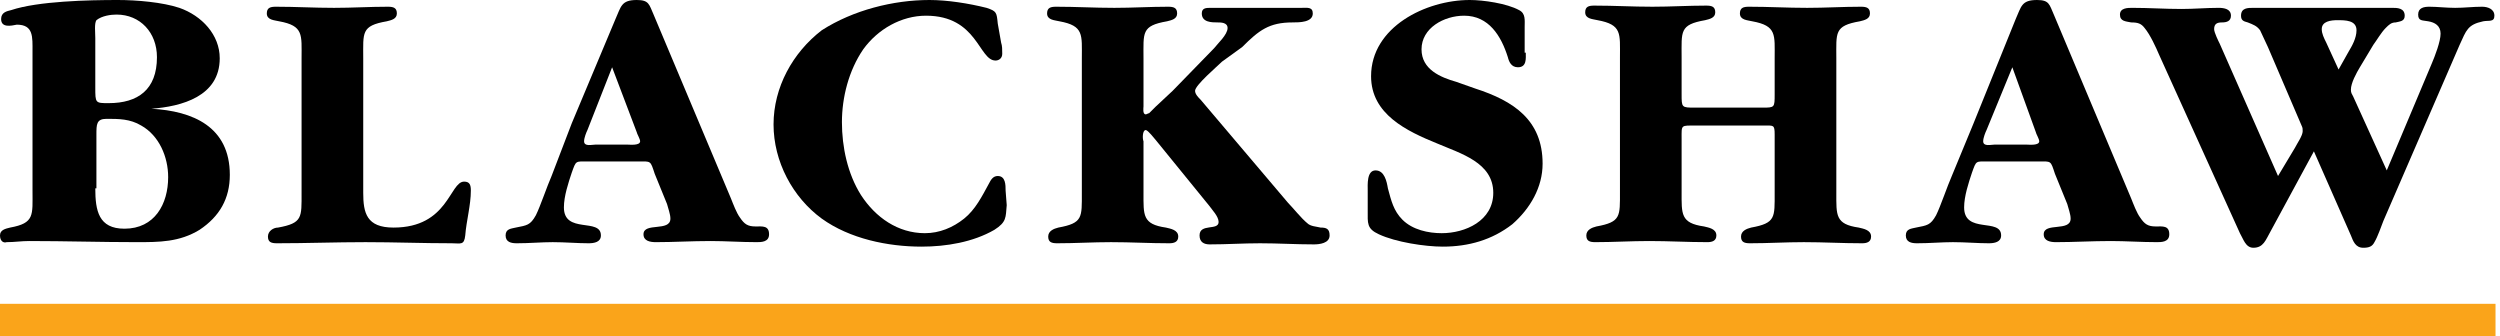
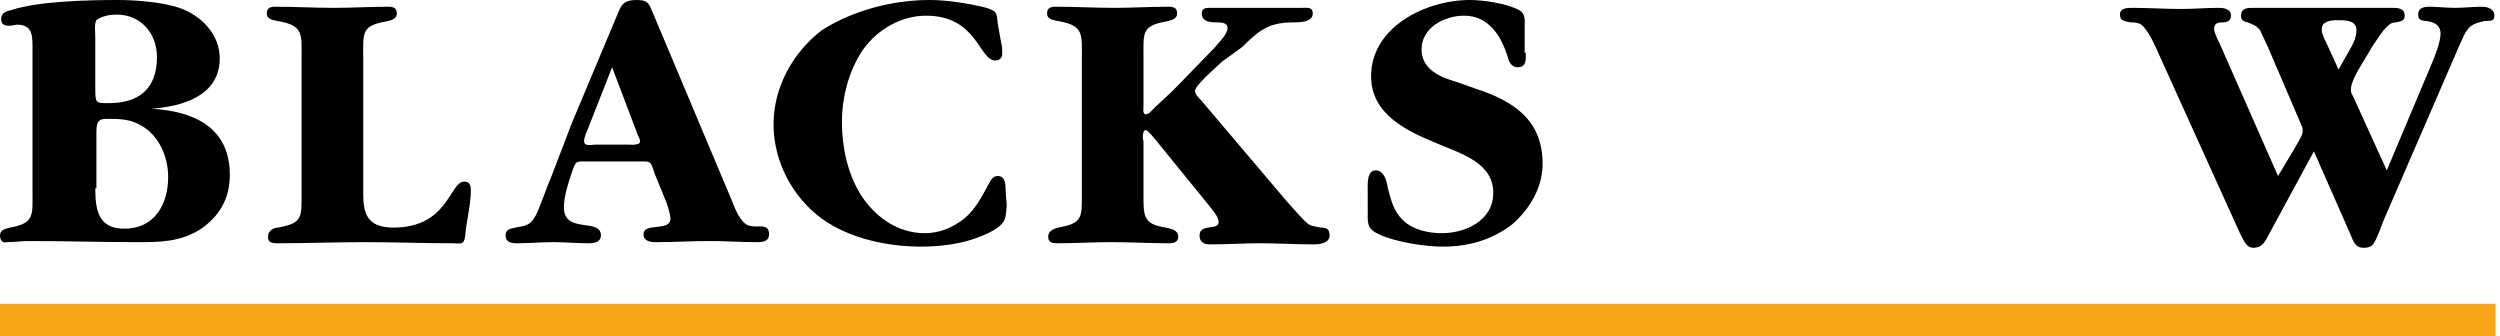
<svg xmlns="http://www.w3.org/2000/svg" fill="none" viewBox="0 0 223 30" height="30" width="223">
  <g clip-path="url(#clip0_111_12)">
    <path fill="#FAA41A" d="M222.6 27.1H0V30H222.6V27.1Z" />
    <path fill="black" d="M2.9 4.6C2.9 3.3 3 2.2 1.5 2.2C1 2.3 0.1 2.5 0.1 1.7C0.1 1.1 0.6 1 1 0.9C3.4 0.1 7.9 0 10.5 0C12.2 0 14.5 0.2 16 0.7C18 1.4 19.6 3.1 19.6 5.2C19.6 8.6 16.2 9.5 13.5 9.7C17.2 9.9 20.5 11.3 20.5 15.6C20.5 17.7 19.6 19.3 17.8 20.5C16 21.6 14.2 21.6 12.2 21.6C9 21.6 5.8 21.5 2.6 21.5C1.9 21.5 1.3 21.6 0.6 21.6C0.3 21.7 0 21.5 0 21C0 20.5 0.5 20.4 0.9 20.3C3.1 19.9 2.9 19.2 2.9 17V4.6ZM8.5 7.8C8.5 9.2 8.5 9.2 9.7 9.2C12.3 9.2 14 8 14 5.1C14 2.9 12.5 1.3 10.4 1.3C9.9 1.3 9.1 1.4 8.6 1.8C8.4 2.1 8.5 2.9 8.5 3.4V7.8ZM8.5 16.8C8.5 18.8 8.8 20.4 11.1 20.4C13.8 20.4 15 18.2 15 15.8C15 14 14.2 12.1 12.6 11.2C11.6 10.6 10.6 10.6 9.5 10.6C8.6 10.6 8.6 11.1 8.6 12V16.8H8.5Z" />
    <path fill="black" d="M26.9 5.2C26.9 3.1 27.1 2.3 24.9 1.9C24.5 1.8 23.8 1.8 23.8 1.2C23.8 0.7 24.1 0.6 24.6 0.6C26.4 0.6 28 0.7 29.8 0.7C31.4 0.7 33 0.6 34.6 0.6C35.1 0.6 35.4 0.7 35.4 1.2C35.4 1.7 34.9 1.8 34.5 1.9C32.2 2.3 32.4 2.9 32.4 5.2V17.2C32.4 19 32.7 20.3 35.1 20.3C40 20.3 40.1 16.2 41.4 16.2C41.9 16.2 42 16.5 42 17C42 18.3 41.6 19.7 41.5 21C41.4 21.9 41.1 21.7 40.3 21.7C37.7 21.7 35.2 21.6 32.6 21.6C30 21.6 27.3 21.7 24.7 21.7C24.2 21.7 23.9 21.6 23.9 21.1C23.9 20.6 24.4 20.3 24.8 20.3C27 19.9 26.9 19.4 26.9 17.2V5.2Z" />
    <path fill="black" d="M54.9 1.7C55.4 0.6 55.4 0 56.8 0C57.9 0 57.9 0.4 58.3 1.3L65.2 17.7C65.4 18.2 65.7 19 66 19.4C66.4 20 66.7 20.2 67.4 20.2C68 20.2 68.6 20.1 68.6 20.9C68.6 21.6 67.9 21.6 67.5 21.6C66.1 21.6 64.7 21.5 63.4 21.5C61.7 21.5 60.1 21.6 58.5 21.6C58 21.6 57.4 21.5 57.4 20.9C57.4 19.8 59.8 20.7 59.8 19.5C59.8 19.1 59.6 18.6 59.5 18.2L58.4 15.5C58 14.3 58.1 14.4 56.9 14.4H52.5C51.3 14.4 51.4 14.3 51 15.4C50.7 16.3 50.3 17.5 50.3 18.5C50.3 20.9 53.6 19.4 53.6 21C53.6 21.6 53 21.7 52.5 21.7C51.5 21.7 50.4 21.6 49.3 21.6C48.3 21.6 47.2 21.7 46.1 21.7C45.6 21.7 45.1 21.6 45.1 21C45.1 20.4 45.6 20.4 46 20.3C47 20.1 47.3 20.1 47.8 19.2C48.2 18.4 48.8 16.6 49.2 15.7L51 11L54.9 1.7ZM52.4 11.6C52.3 11.8 52.1 12.3 52.1 12.6C52.1 13.1 52.8 12.9 53.1 12.9H56C56.2 12.9 57.1 13 57.1 12.6C57.1 12.4 56.8 11.9 56.8 11.8L54.6 6L52.4 11.6Z" />
    <path fill="black" d="M89.8 18.3C89.7 19.4 89.8 19.8 88.7 20.5C86.8 21.6 84.4 22 82.2 22C79.2 22 75.8 21.3 73.3 19.5C70.7 17.6 69 14.4 69 11.1C69 7.8 70.7 4.7 73.3 2.7C76.1 0.9 79.7 0 82.9 0C84.5 0 86.4 0.3 88 0.7C88.9 1 88.9 1.1 89 2.1L89.3 3.8C89.4 4.1 89.4 4.4 89.4 4.8C89.4 5.2 89.1 5.4 88.8 5.4C87.3 5.4 87.2 1.4 82.6 1.4C80.4 1.4 78.3 2.6 77 4.4C75.7 6.3 75.1 8.7 75.1 10.9C75.1 13.1 75.6 15.5 76.8 17.4C78.1 19.4 80.1 20.8 82.5 20.8C83.8 20.8 85 20.3 86 19.5C87 18.7 87.6 17.5 88.2 16.4C88.4 16 88.6 15.7 89 15.7C89.7 15.7 89.7 16.5 89.7 17L89.8 18.3Z" />
    <path fill="black" d="M114.9 18.1C115.3 18.5 116.1 19.5 116.6 19.9C116.9 20.2 117.4 20.2 117.8 20.3C118.3 20.3 118.6 20.4 118.6 21C118.6 21.7 117.7 21.8 117.2 21.8C115.6 21.8 114 21.7 112.4 21.7C110.9 21.7 109.4 21.8 107.9 21.8C107.4 21.8 107 21.6 107 21C107 19.9 108.7 20.6 108.7 19.8C108.7 19.3 108.1 18.7 107.9 18.4L103.1 12.5C103 12.4 102.4 11.6 102.2 11.6C101.9 11.6 101.9 12.4 102 12.6V17.2C102 19.2 101.9 20 104 20.3C104.4 20.4 105.1 20.5 105.1 21.1C105.1 21.6 104.7 21.7 104.3 21.7C102.5 21.7 100.9 21.6 99.1 21.6C97.5 21.6 95.9 21.7 94.3 21.7C93.8 21.7 93.5 21.6 93.5 21.1C93.5 20.6 94 20.4 94.4 20.3C96.6 19.9 96.5 19.4 96.5 17.2V5.2C96.5 3.1 96.7 2.3 94.5 1.9C94.1 1.8 93.4 1.8 93.4 1.2C93.4 0.7 93.7 0.6 94.2 0.6C96 0.6 97.6 0.7 99.4 0.7C101 0.7 102.6 0.6 104.2 0.6C104.7 0.6 105 0.7 105 1.2C105 1.7 104.5 1.8 104.1 1.9C101.8 2.3 102 2.9 102 5.2V9.5C102 9.6 101.9 10.2 102.2 10.2C102.3 10.2 102.4 10.1 102.5 10.1C102.7 9.9 102.9 9.7 103.1 9.5L104.6 8.1L108.3 4.3C108.6 3.9 109.5 3.1 109.5 2.5C109.5 2 108.9 2 108.6 2C108.1 2 107.2 2 107.2 1.2C107.2 0.7 107.6 0.7 108 0.7H116.1C116.6 0.7 117.1 0.6 117.1 1.2C117.1 2 115.9 2 115.3 2C113.2 2 112.3 2.7 110.8 4.2L109 5.5C108.6 5.9 106.6 7.6 106.6 8.1C106.6 8.4 106.9 8.7 107.1 8.9L114.9 18.1Z" />
    <path fill="black" d="M136.1 4.7C136.1 5.2 136.2 6 135.4 6C134.8 6 134.6 5.5 134.5 5.1C133.9 3.2 132.8 1.4 130.6 1.4C128.8 1.4 126.8 2.5 126.8 4.4C126.8 6.2 128.5 6.9 129.9 7.3L131.6 7.9C135 9 137.6 10.7 137.6 14.6C137.6 16.7 136.5 18.6 134.9 20C133.1 21.4 131 22 128.7 22C127.1 22 124.5 21.6 123 20.9C121.9 20.4 122 19.9 122 18.8V17C122 16.5 121.9 15.2 122.7 15.2C123.5 15.2 123.7 16.2 123.8 16.8C124.1 17.9 124.3 18.8 125.1 19.6C126 20.5 127.4 20.8 128.6 20.8C130.7 20.8 133.2 19.7 133.2 17.2C133.2 14.5 130.3 13.7 128.2 12.8C125.5 11.7 122.3 10.2 122.3 6.8C122.3 2.4 127.2 0 131.1 0C132.3 0 134.4 0.3 135.5 0.9C136.1 1.2 136 1.8 136 2.4V4.7H136.1Z" />
-     <path fill="black" d="M157.2 9.6C158.3 9.6 158.3 9.6 158.3 8.4V5.2C158.3 3.1 158.5 2.3 156.3 1.9C155.9 1.8 155.2 1.8 155.2 1.2C155.2 0.7 155.5 0.6 156 0.6C157.8 0.6 159.4 0.7 161.2 0.7C162.8 0.7 164.4 0.6 166 0.6C166.5 0.6 166.8 0.7 166.8 1.2C166.8 1.7 166.3 1.8 165.9 1.9C163.6 2.3 163.8 2.9 163.8 5.2V17.2C163.8 19.2 163.7 20 165.8 20.3C166.2 20.4 166.9 20.5 166.9 21.1C166.9 21.6 166.5 21.7 166.1 21.7C164.3 21.7 162.7 21.6 160.9 21.6C159.3 21.6 157.7 21.7 156.1 21.7C155.6 21.7 155.3 21.6 155.3 21.1C155.3 20.6 155.8 20.4 156.2 20.3C158.4 19.9 158.3 19.4 158.3 17.2V12C158.3 11.1 158.2 11.2 157.3 11.2H151.3C149.9 11.2 150 11.1 150 12.4V17.1C150 19.1 149.9 19.9 152 20.2C152.4 20.3 153.1 20.4 153.1 21C153.1 21.5 152.7 21.6 152.3 21.6C150.5 21.6 148.9 21.5 147.1 21.5C145.5 21.5 143.9 21.6 142.3 21.6C141.8 21.6 141.5 21.5 141.5 21C141.5 20.5 142 20.3 142.4 20.2C144.6 19.8 144.5 19.3 144.5 17.1V5.1C144.5 3 144.7 2.2 142.5 1.8C142.1 1.7 141.4 1.7 141.4 1.1C141.4 0.6 141.7 0.5 142.2 0.5C144 0.5 145.6 0.6 147.4 0.6C149 0.6 150.6 0.5 152.2 0.5C152.7 0.5 153 0.6 153 1.1C153 1.6 152.5 1.7 152.1 1.8C149.8 2.2 150 2.8 150 5.1V8.4C150 9.6 150 9.6 151.2 9.6H157.2Z" />
-     <path fill="black" d="M179.8 1.7C180.3 0.6 180.3 0 181.7 0C182.8 0 182.8 0.4 183.2 1.3L190.1 17.7C190.3 18.2 190.6 19 190.9 19.4C191.3 20 191.6 20.2 192.3 20.2C192.9 20.2 193.5 20.1 193.5 20.9C193.5 21.6 192.8 21.6 192.4 21.6C191 21.6 189.6 21.5 188.3 21.5C186.6 21.5 185 21.6 183.4 21.6C182.9 21.6 182.3 21.5 182.3 20.9C182.3 19.8 184.7 20.7 184.7 19.5C184.7 19.1 184.5 18.6 184.4 18.2L183.3 15.5C182.9 14.3 183 14.4 181.8 14.4H177.4C176.2 14.4 176.3 14.3 175.9 15.4C175.6 16.3 175.2 17.5 175.2 18.5C175.2 20.9 178.5 19.4 178.5 21C178.5 21.6 177.9 21.7 177.4 21.7C176.4 21.7 175.3 21.6 174.2 21.6C173.2 21.6 172.1 21.7 171 21.7C170.5 21.7 170 21.6 170 21C170 20.4 170.5 20.4 170.9 20.3C171.9 20.1 172.2 20.1 172.7 19.2C173.1 18.4 173.7 16.6 174.1 15.7L176 11.1L179.8 1.7ZM177.2 11.6C177.1 11.8 176.9 12.3 176.9 12.6C176.9 13.1 177.6 12.9 177.9 12.9H180.8C181 12.9 181.9 13 181.9 12.6C181.9 12.4 181.6 11.9 181.6 11.8L179.5 6L177.2 11.6Z" />
    <path fill="black" d="M216.9 5.7C217.2 5 217.7 3.7 217.7 3C217.7 2.3 217.2 2 216.6 1.9C216.1 1.8 215.7 1.9 215.7 1.3C215.7 0.7 216.2 0.6 216.7 0.6C217.4 0.6 218.2 0.7 219 0.7C219.8 0.7 220.6 0.6 221.4 0.6C221.9 0.6 222.5 0.8 222.5 1.4C222.5 2 222 1.8 221.5 1.9C220.1 2.2 220 2.7 219.4 4L212.6 19.7C212.4 20.2 212.1 21.1 211.8 21.6C211.6 22 211.3 22.1 210.8 22.1C210.1 22.1 209.9 21.5 209.7 21L206.4 13.5L202.5 20.7C202.1 21.4 201.9 22.1 201 22.1C200.3 22.1 200.1 21.3 199.8 20.8L192.6 4.9C192.3 4.2 191.8 3.1 191.3 2.5C191 2.1 190.7 2 190.1 2C189.6 1.9 189.1 1.9 189.1 1.3C189.1 0.7 189.8 0.7 190.2 0.7C191.7 0.7 193.1 0.8 194.6 0.8C195.7 0.8 196.8 0.7 197.9 0.7C198.4 0.7 199 0.8 199 1.4C199 1.9 198.6 2 198.2 2C197.8 2 197.5 2.1 197.5 2.6C197.5 2.9 197.9 3.7 198 3.9L203.2 15.7L204.7 13.2C204.9 12.8 205.4 12.1 205.4 11.7C205.4 11.5 205.4 11.4 205.3 11.2L202.3 4.2C202.1 3.8 201.8 3.1 201.6 2.7C201.3 2.3 201 2.2 200.5 2C200.1 1.9 199.9 1.8 199.9 1.4C199.9 0.7 200.5 0.7 201 0.7H213.4C213.8 0.7 214.5 0.7 214.5 1.4C214.5 1.9 214.1 1.9 213.7 2C213.3 2 213.1 2.2 212.8 2.5C212.4 2.9 212 3.6 211.7 4L210.5 6C210.2 6.5 209.7 7.4 209.7 8C209.7 8.3 209.8 8.4 209.9 8.6L212.9 15.2L216.9 5.7ZM209.5 4.6C209.8 4.1 210.2 3.4 210.2 2.7C210.2 1.8 209.2 1.8 208.5 1.8C207.9 1.8 207.1 1.9 207.1 2.6C207.1 3 207.3 3.4 207.5 3.8L208.6 6.2L209.5 4.6Z" />
  </g>
  <defs>
    <clipPath id="clip0_111_12">
      <rect fill="white" height="30" width="223" />
    </clipPath>
  </defs>
</svg>